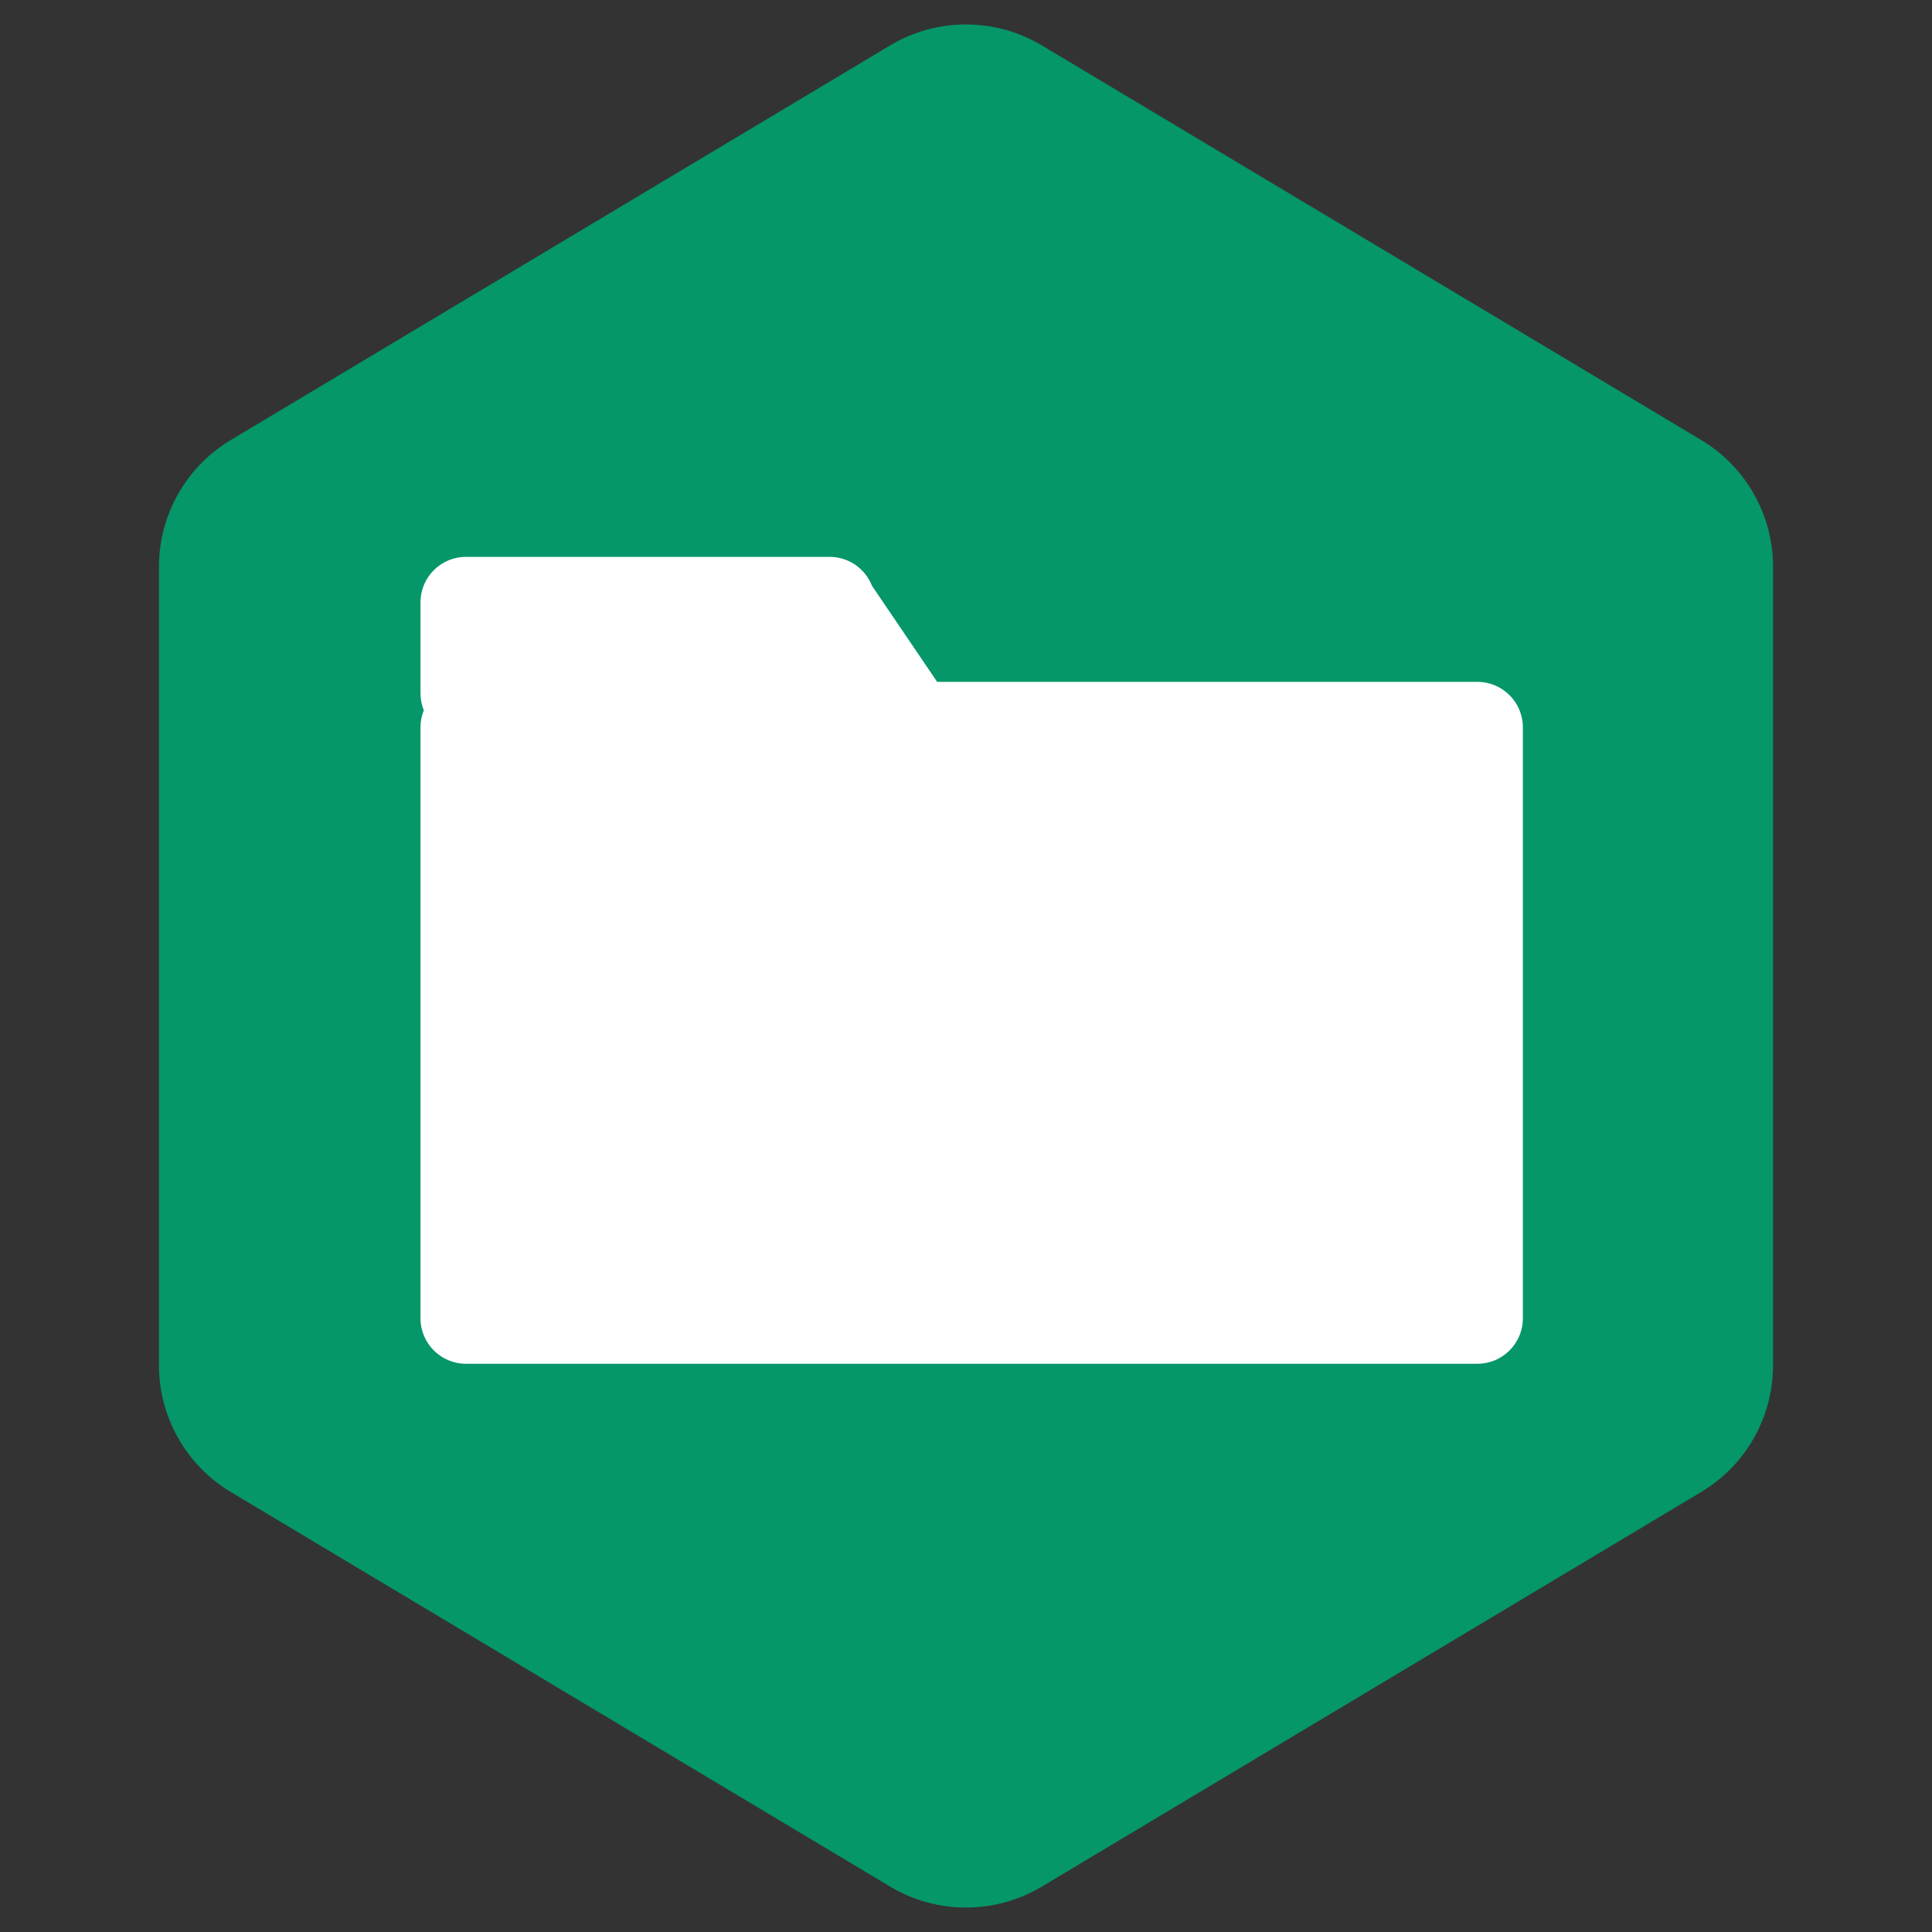
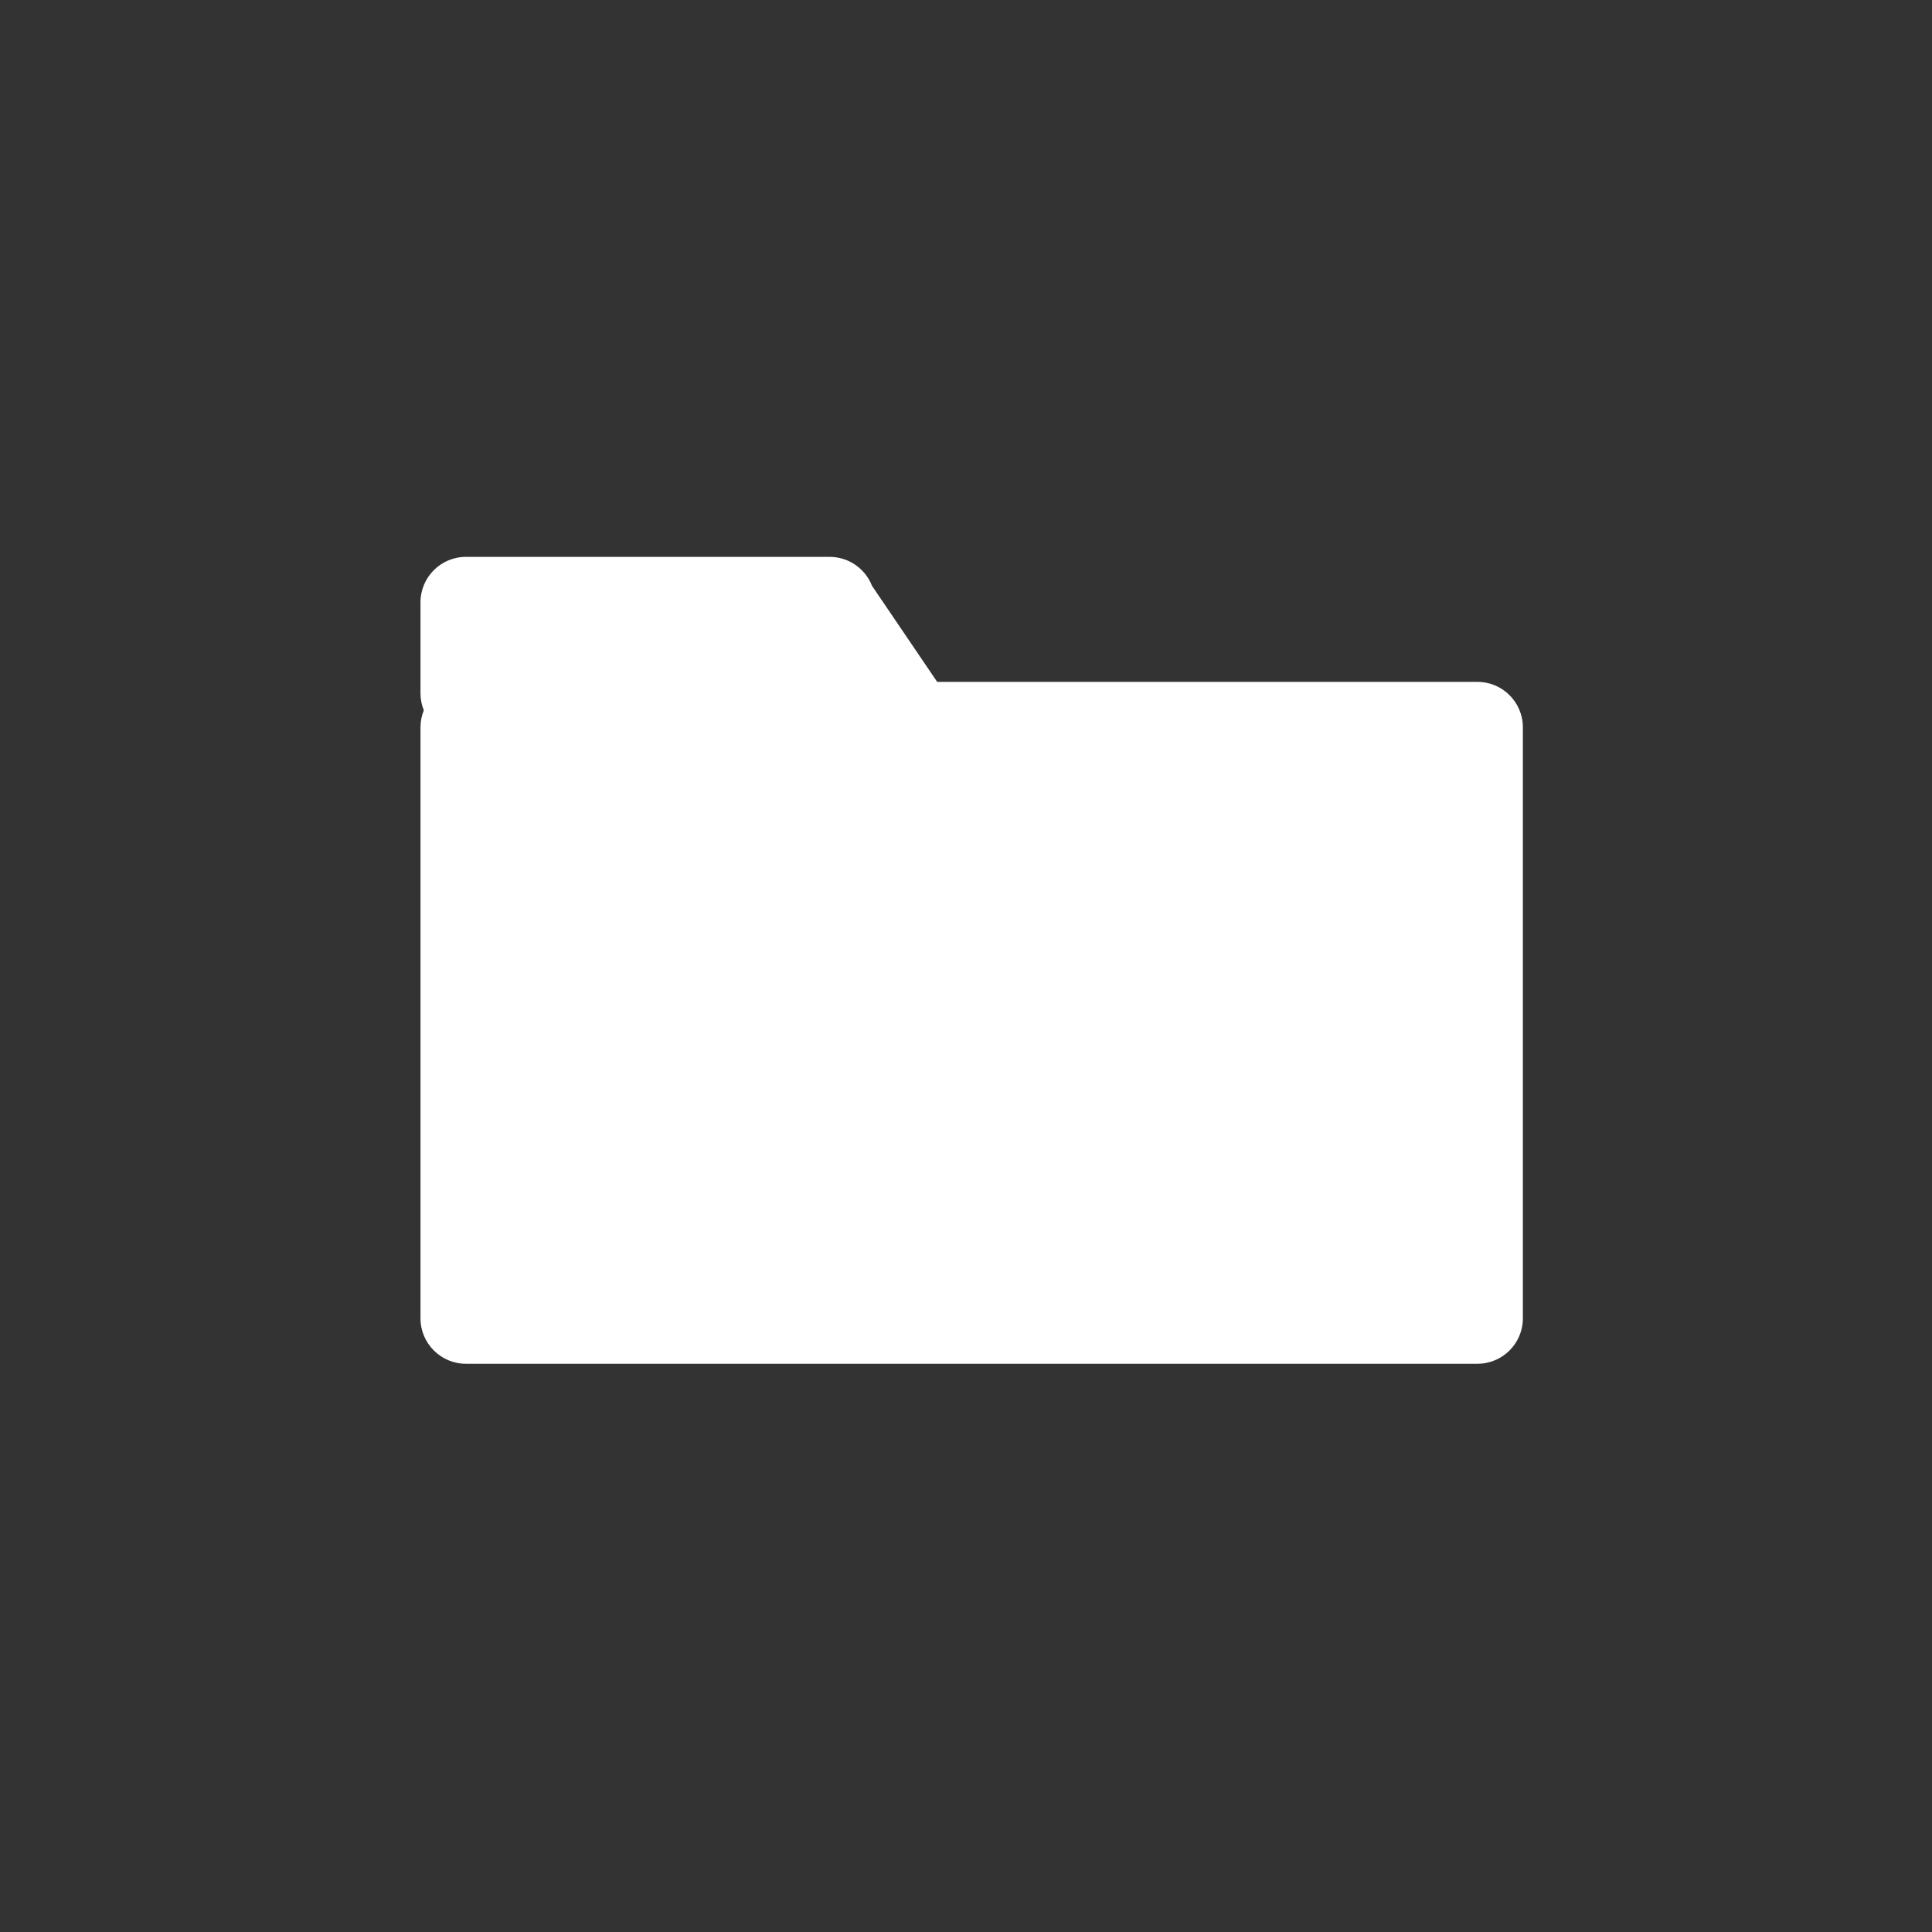
<svg xmlns="http://www.w3.org/2000/svg" width="170px" height="170px" viewBox="0 0 170 170" version="1.1">
  <rect x="0" y="0" width="170" height="170" fill="#333333" stroke="none" />
  <title>Artboard</title>
  <g id="Artboard" stroke="none" stroke-width="1" fill="none" fill-rule="evenodd">
-     <path d="M91.676,3.995 L149.69,38.715 C153.613,41.063 156.014,45.298 156.014,49.87 L156.014,120.13 C156.014,124.702 153.613,128.937 149.69,131.285 L91.676,166.005 C87.565,168.465 82.435,168.465 78.324,166.005 L20.31,131.285 C16.387,128.937 13.986,124.702 13.986,120.13 L13.986,49.87 C13.986,45.298 16.387,41.063 20.31,38.715 L78.324,3.995 C82.435,1.535 87.565,1.535 91.676,3.995 Z" id="Polygon" fill="#059669" />
    <path d="M73,49 C74.694,49 76.143,50.054 76.726,51.541 L82.464,60 L130,60 C132.209,60 134,61.791 134,64 L134,116 C134,118.209 132.209,120 130,120 L41,120 C38.791,120 37,118.209 37,116 L37,64 C37,63.47 37.103,62.964 37.291,62.501 C37.103,62.037 37,61.531 37,61 L37,53 C37,50.791 38.791,49 41,49 L73,49 Z" id="Combined-Shape" fill="#FFFFFF" />
  </g>
</svg>